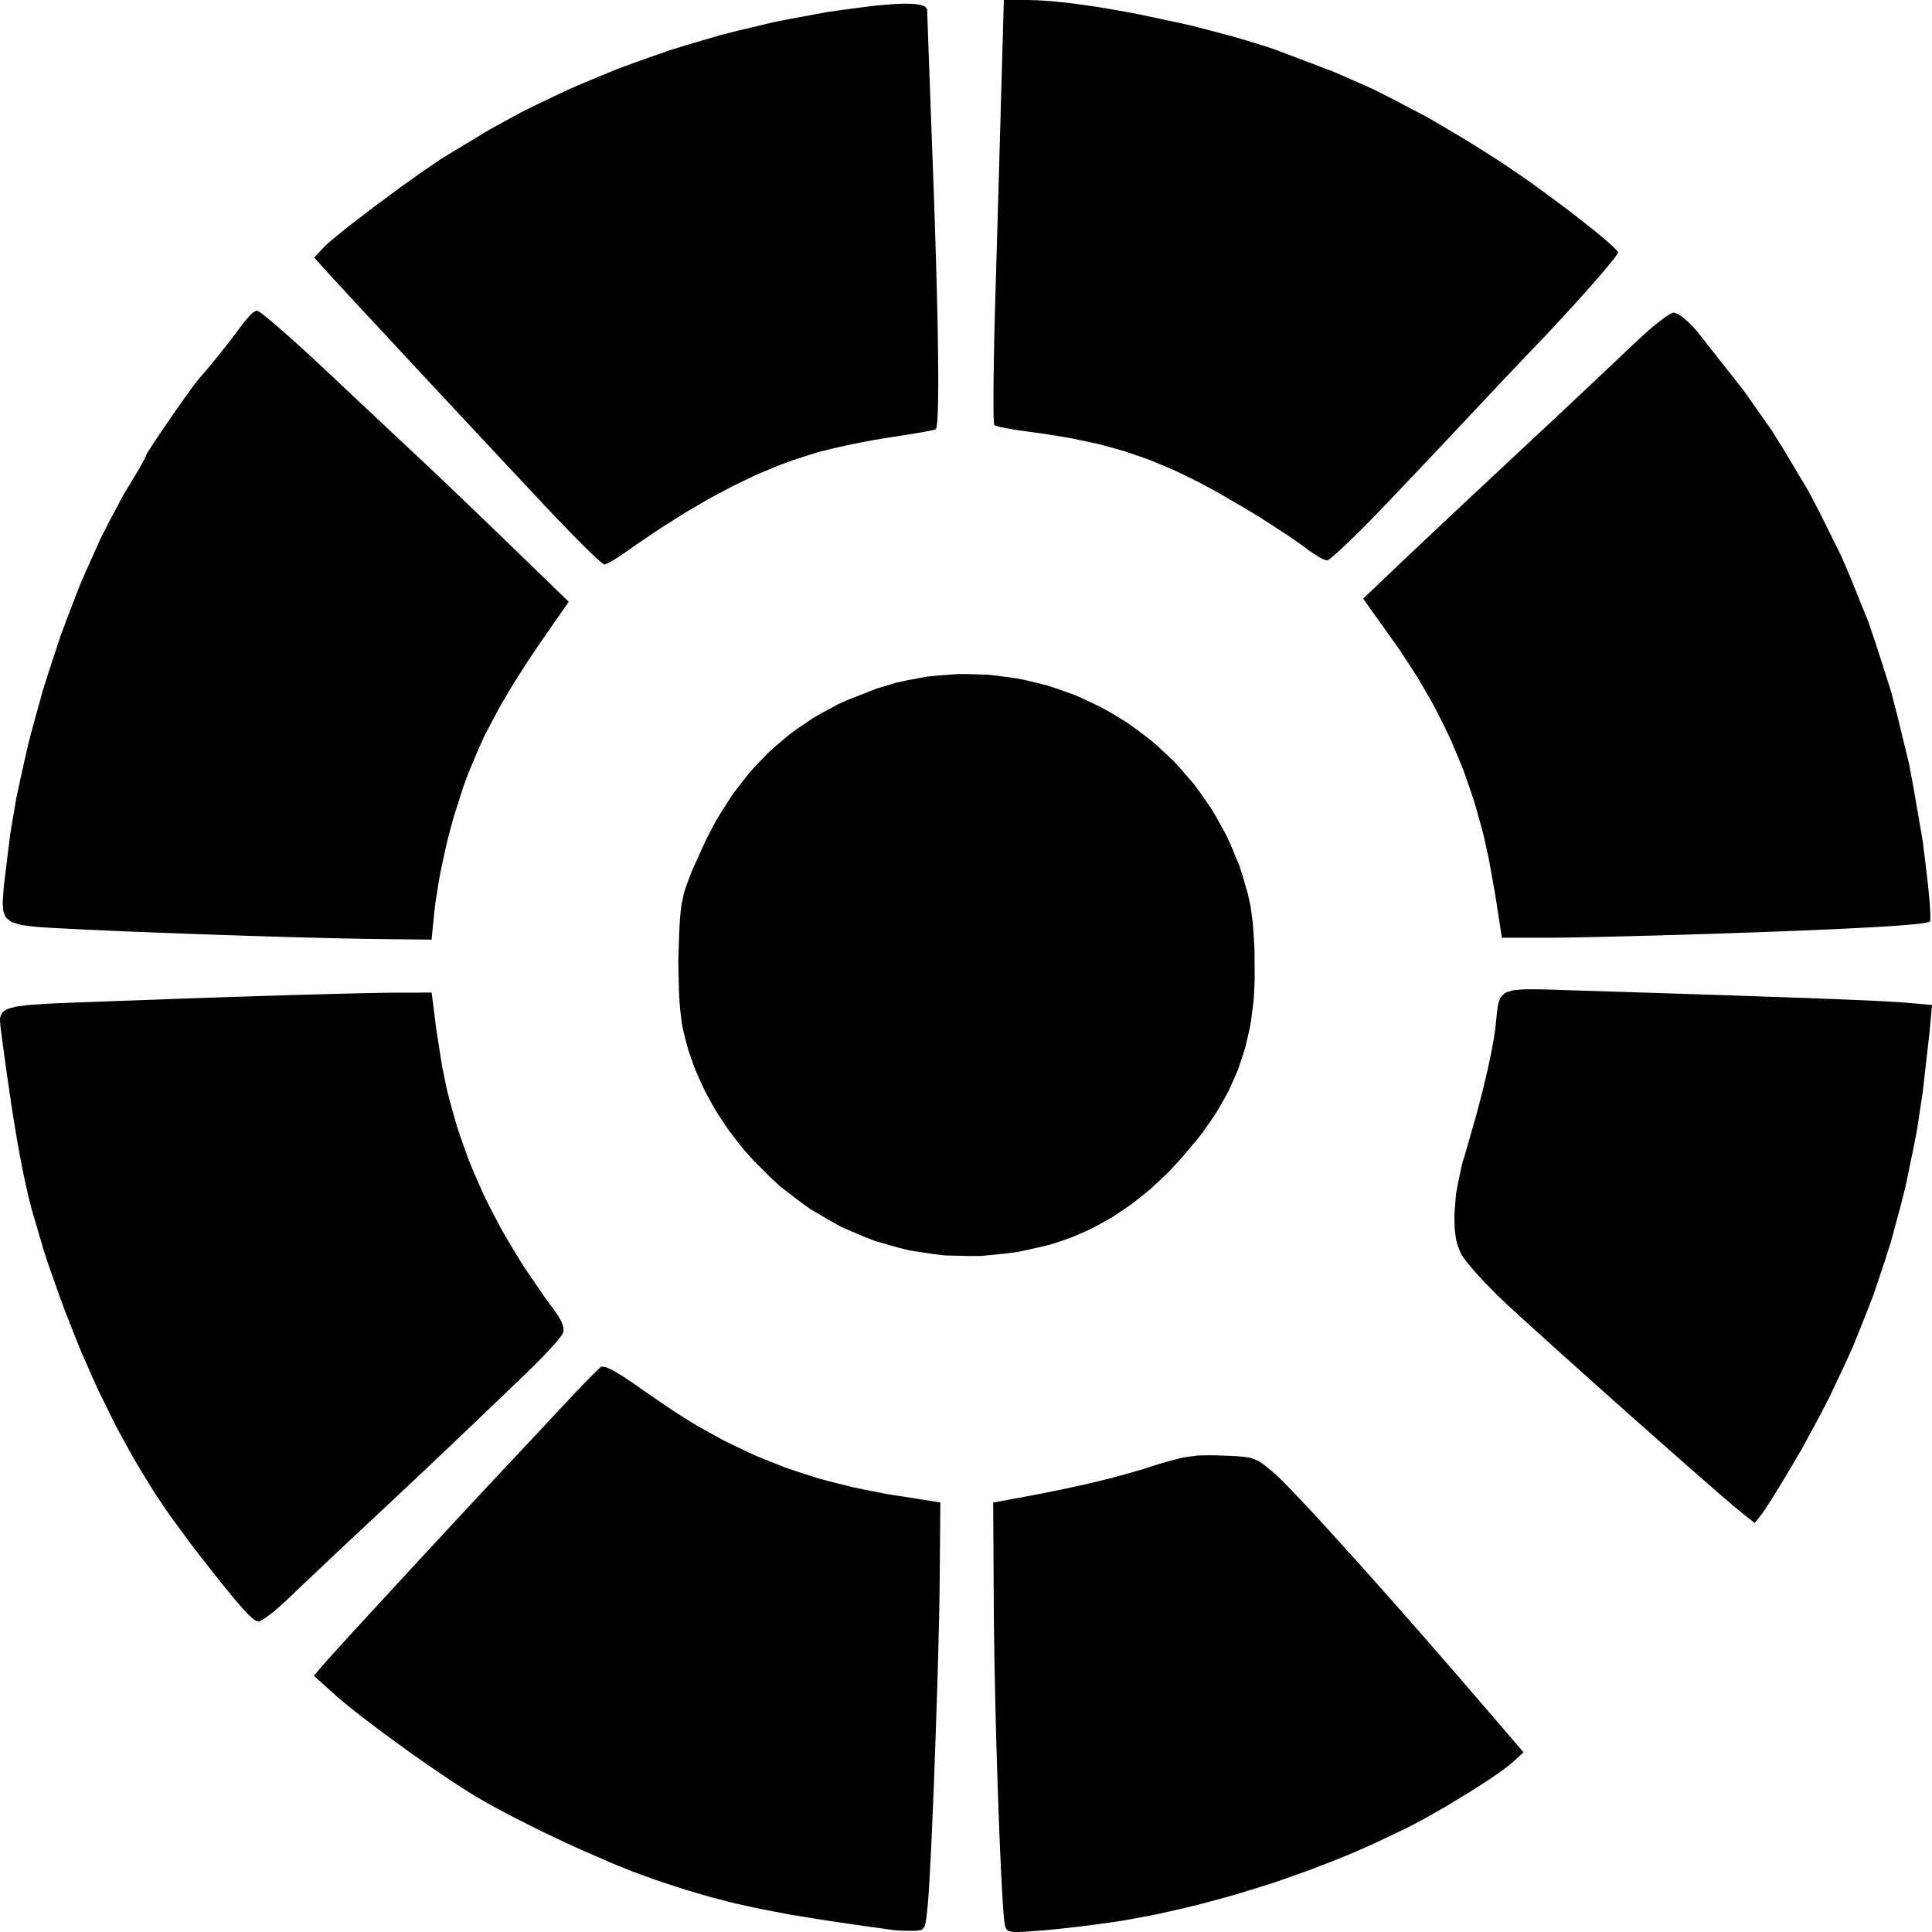
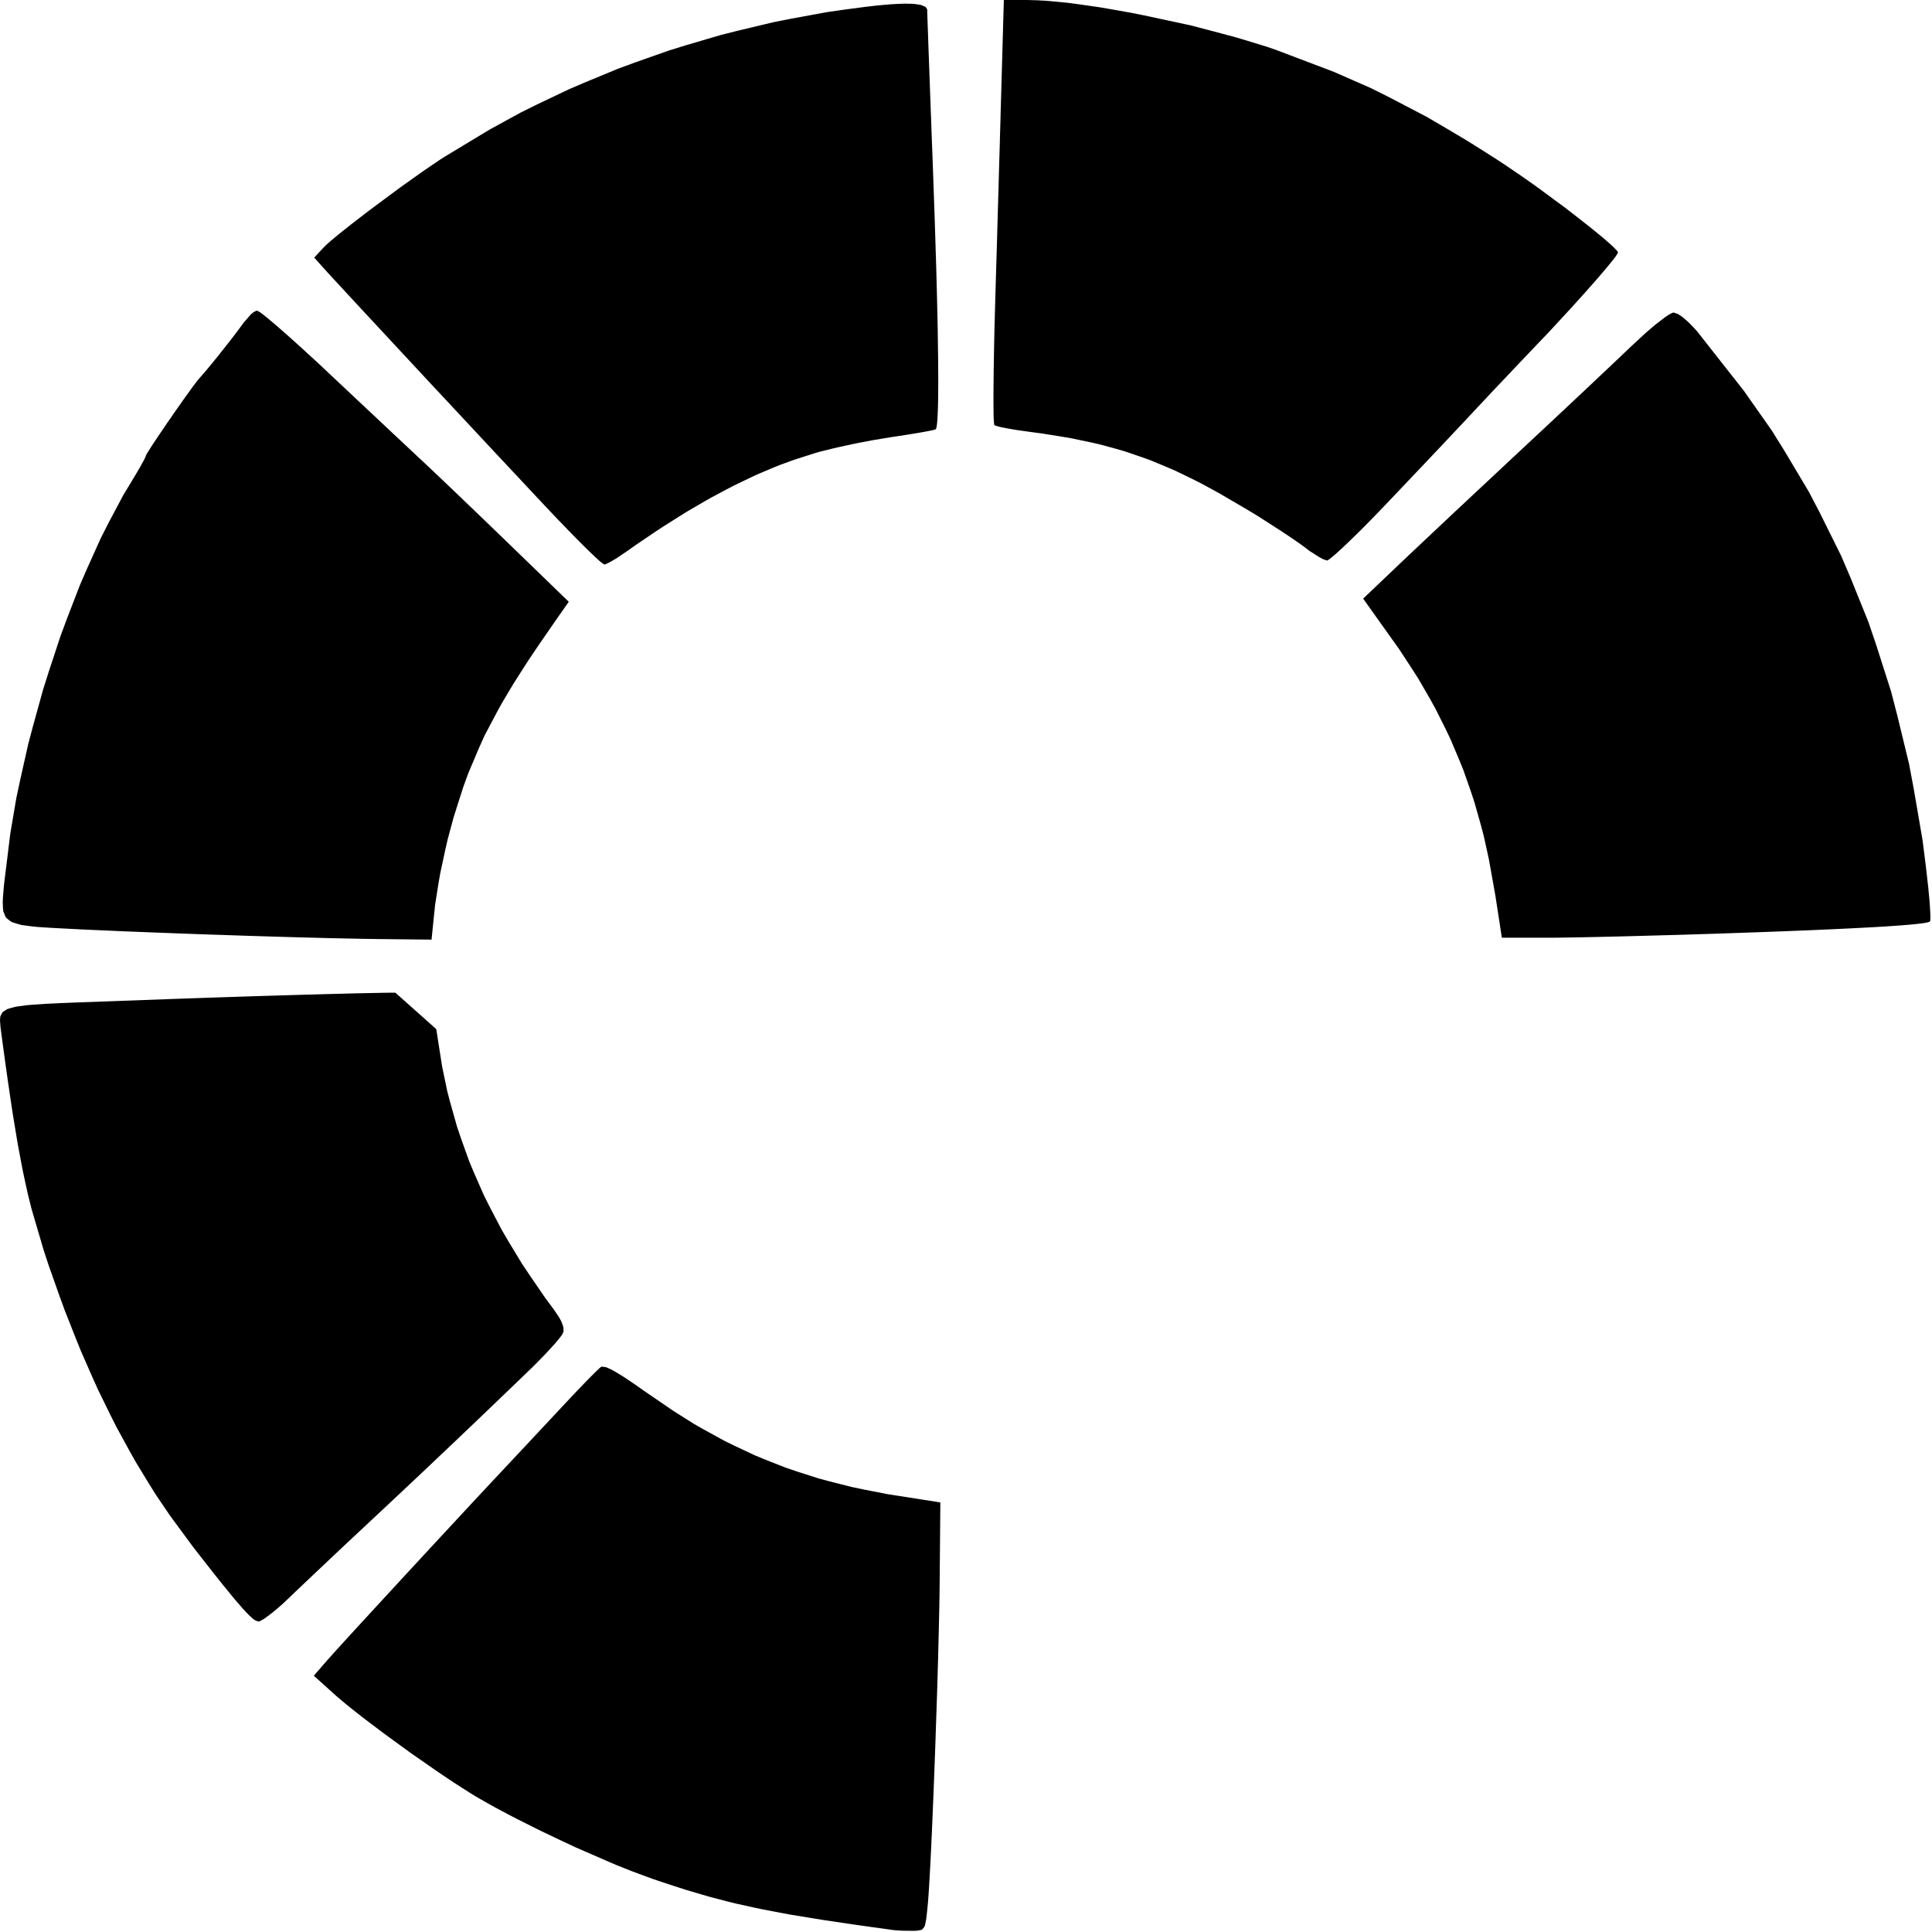
<svg xmlns="http://www.w3.org/2000/svg" width="1200" height="1200" fill="none">
  <path fill="#4F7DAE" d="m1042.26 195.082 2.3 1.482 1.34 1.083 2.77 2.424 1.47 1.482 3.03 3.177 1.5 1.788 28.44 36.17 17.35 24.662 7.88 12.661 15.22 25.533 6.85 13.131 13.15 26.521 5.84 13.649 11.16 27.628 4.83 14.26 9.22 28.851 3.86 14.92 7.32 30.169 2.93 15.649 5.44 31.651 2.06 16.403 1.44 12.707.72 7.578.24 3.059.18 2.942.07 1.271.12 2.329v2.565l-.05.542-.11.87-.12.094-.91.424-1.11.282-.82.142-1.78.282-1.15.141-2.46.306-1.48.141-3.12.306-1.82.141-3.78.306-2.16.165-4.45.306-2.46.165-5.14.306-2.79.164-5.79.306-3.12.165-6.45.329-3.47.165-7.08.33-3.8.164-7.74.353-4.1.165-8.39.33-4.46.188-9.03.329-4.78.188-9.68.33-5.09.188-10.34.353-5.4.188-21.01.659-10.43.283-20.61.565-9.38.235-9.168.212-4.221.094-8.16.165-3.587.07-6.87.094-2.838.047-5.275.047h-30.178l-4.01-26.097-4.033-22.545-3.165-14.449-1.853-6.989-3.892-13.79-2.204-6.707-4.643-13.272-2.626-6.495-5.44-12.873-3.025-6.353-6.307-12.59-3.471-6.26-7.198-12.449-3.963-6.212-8.16-12.449-4.455-6.236-17.703-24.851 23.471-22.356 5.722-5.436 4.642-4.353 2.65-2.518 5.51-5.177 3.025-2.848 6.214-5.836 3.283-3.106 13.623-12.755 7.081-6.613 14.186-13.272 6.753-6.307 20.822-19.438 13.835-12.99 6.424-6.024 6.284-5.93 2.908-2.754 5.674-5.342 2.528-2.4 4.86-4.589 2.04-1.953 3.84-3.648 1.48-1.412 8.82-8.142 5.46-4.683 2.35-1.835 4.38-3.342 1.62-1.035 1.5-.895.59-.282 1.05-.4h.33l2.62.918ZM637.787 0l6.777.188 4.947.283 2.673.211 11.208 1.083 6.214.824 12.803 1.835 6.823 1.153 13.881 2.471 7.152 1.436 29.076 6.236 14.092 3.67 13.951 3.743 6.589 1.953 12.897 3.953 5.885 2.024 35.876 13.625 23.143 10.167 11.513 5.765 23.026 12.049 11.818 6.918 11.888 7.06 6.073 3.765 12.24 7.743 6.284 4.118 10.622 7.224 7.644 5.366 3.916 2.847 15.804 11.672 7.128 5.531 6.917 5.436 3.048 2.447 5.745 4.707 2.251 1.953 2.157 1.882.892.801 1.66 1.553.61.635 1.13 1.153.33.447.49.73v.212l-1.15 2.023-1.85 2.471-1.41 1.718-3.07 3.742-1.923 2.259-4.08 4.754-2.368 2.659-4.877 5.53-2.65 2.942-5.463 6.047-2.861 3.107-11.747 12.707-5.886 6.142-10.293 10.802-7.574 7.977-3.846 4.072-7.62 8.048-3.494 3.741-6.73 7.154-2.72 2.918-4.642 4.966-3.635 3.859-2.016 2.142-8.606 9.13-4.783 5.06-9.801 10.354-4.971 5.224-9.849 10.378-4.548 4.777-8.981 9.319-4.103 4.142-4.057 4.048-1.876 1.835-3.658 3.554-1.641 1.576-3.166 2.966-1.36 1.247-2.579 2.306-1.032.894-1.899 1.53-.656.47-1.102.683-.235-.024-2.087-.682-2.063-1.059-1.243-.73-5.51-3.529-2.908-2.236-2.626-1.93-2.157-1.506-1.266-.871-5.44-3.694-3.189-2.095-13.717-8.824-6.777-4.119-17.773-10.401-11.209-6.118-5.416-2.73-10.692-5.177-5.229-2.26-10.435-4.33-5.229-1.882-10.481-3.577-5.37-1.553-10.809-2.942-5.651-1.247-11.443-2.4-6.073-1.036-12.38-1.977-6.636-.87-8.324-1.177-4.995-.824-2.063-.4-3.799-.753-1.266-.353-2.063-.612-.235-.211-.281-1.836-.141-2.659-.047-2-.047-4.354-.023-2.777v-5.859l.023-3.436.071-7.178.047-4 .14-8.26.071-4.471.187-9.154.118-4.848.257-9.813.141-5.107.469-16.049.328-11.366.188-5.86.68-23.956.352-11.884.328-11.814.164-5.718.328-11.249.141-5.294.305-10.331.117-4.707.258-9.036.117-3.93L623.507 0h14.28Zm-74.238 2.29 3.916.118 1.548.189 2.813.447 1.032.353 1.782.753.493.517.773 1.106v.66l.071 2.706.117 3.553.094 2.589.211 5.647.117 3.53.258 7.507.164 4.33.328 9.084.188 5.012.375 10.378.211 5.601.422 11.413.211 6.025.469 12.213.235 6.307.656 18.591.422 11.884.188 5.718.352 11.225.164 5.366.328 10.542.141 5.013.258 9.836.117 4.66.211 9.13.094 4.283.164 8.378.047 3.906.117 7.625.047 3.53.047 6.848.023 3.13.024 6.048-.024 2.729-.047 5.225-.023 2.306-.094 4.424-.07 1.883-.141 3.553-.094 1.459-.187 2.683-.118 1.012-.234 1.788-.141.565-.305.894-.164.094-.891.306-1.078.259-.751.165-3.634.706-2.509.447-5.44.918-3.189.517-6.659 1.036-3.564.518-11.748 1.953-8.488 1.624-4.267.87-8.395 1.836-3.822.894-7.316 1.812-2.86.824-13.342 4.259-9.028 3.295-4.619 1.882-9.262 3.93-4.713 2.212-9.497 4.566-4.853 2.518-9.778 5.224-4.971 2.847-10.059 5.883-5.135 3.201-10.341 6.542-5.299 3.53-10.669 7.224-5.464 3.86-6.424 4.353-2.556 1.506-2.392 1.342-.891.423-1.547.659h-.352l-1.102-.659-1.337-1.082-.914-.8-2.017-1.836-1.243-1.176-2.602-2.495-1.501-1.459-3.095-3.059-1.712-1.742-3.54-3.553-1.876-1.93-7.855-8.118-4.221-4.448-6.589-6.989-5.135-5.483-2.884-3.083-5.979-6.401-3.26-3.459-6.659-7.131-3.541-3.765-14.584-15.626-7.691-8.26-15.546-16.637-7.668-8.237-15.147-16.284-6.988-7.531-6.87-7.389-3.212-3.459-6.261-6.731-2.837-3.059-5.464-5.906-2.391-2.589-4.526-4.895-1.852-2-3.424-3.718-1.219-1.365-2.157-2.353-.539-.612-4.713-5.295 5.697-6.142 1.759-1.742 1.618-1.435.985-.871 4.478-3.741 2.838-2.283 6.049-4.801 3.447-2.659 7.128-5.46 3.799-2.847 15.663-11.625 7.527-5.342 7.363-5.224 3.376-2.283 6.448-4.377 2.72-1.741 27.974-16.897 19.251-10.543 9.871-4.894 19.931-9.507 10.2-4.378 20.54-8.495 10.482-3.86 21.08-7.435 10.715-3.319 21.526-6.33L458.572 19l21.901-5.224 11.067-2.189 22.206-4.071 11.184-1.6 12.264-1.624 7.292-.847 3.212-.306 6.12-.518 2.65-.141 4.994-.212 2.087.024ZM161.252 193.768l1.783 1.294 1.266 1.012 2.72 2.212 1.688 1.412 3.541 3.012 2.04 1.789 4.244 3.718 2.345 2.094 4.806 4.33 2.58 2.33 10.715 9.86 5.722 5.389 17.492 16.45 11.536 10.825 5.253 4.941 5.158 4.848 2.392 2.236 4.596 4.306 2.04 1.906 3.892 3.648 1.618 1.53 3.025 2.823 1.125 1.036 4.057 3.812 3.306 3.154 1.923 1.812 4.009 3.812 2.205 2.094 4.548 4.354 2.416 2.306 10.035 9.625 5.253 5.059 10.575 10.19 5.111 4.942 37.001 35.84-7.151 10.19-11.302 16.355-6.753 10.025-3.002 4.683-5.815 9.107-2.602 4.306-4.995 8.449-2.251 4.047-8.394 15.861-3.541 7.86-6.706 15.885-3.119 8.589-5.885 18.497-3.658 13.555-1.594 6.965-3.002 13.955-1.172 6.707-2.064 13.108-.609 5.812-1.618 15.885-33.085-.353-8.113-.118-6.026-.118-3.283-.07-13.788-.283-7.738-.211-15.921-.424-8.511-.259-17.305-.518-8.91-.306-17.891-.588-8.91-.329-17.704-.659-8.535-.33-16.742-.659-7.737-.353-15.007-.659-6.59-.329-8.136-.424-4.9-.258-2.228-.118-8.183-.541-3.236-.353-5.886-.777-2.204-.565-3.939-1.223-1.36-.848-2.345-1.906-.703-1.27-1.079-2.777-.187-1.789-.164-3.883.117-2.447.398-5.201.282-3.177 3.916-31.816 3.728-21.956 2.368-11.154 5.042-22.45 2.977-11.249 6.214-22.45 3.494-11.06 7.245-21.98 3.94-10.66 8.113-21.038 4.314-9.978 8.816-19.579 4.62-9.108 9.379-17.649 4.83-7.954 3.494-5.836 2.064-3.53.797-1.459 1.477-2.683.469-.918.703-1.506v-.188l.329-.777.515-.917.422-.659 1.947-3.107 1.383-2.141 3.048-4.565 1.782-2.636 3.682-5.436 1.969-2.824 3.916-5.671 1.923-2.73 3.752-5.318 1.688-2.33 3.142-4.354 1.219-1.6 1.149-1.483.446-.588.82-.988.282-.306 2.509-2.848 2.087-2.471 1.195-1.435 5.136-6.26 2.72-3.435 5.463-6.919 2.392-3.106 2.274-3.013.985-1.317 1.805-2.471.68-.965 4.713-5.413 1.525-1.247.656-.376 1.243-.612h.445l1.524.8Z" style="fill:#4f7dae;fill:color(display-p3 .31 .49 .682);fill-opacity:1" />
-   <path fill="#4F7DAE" d="m270.965 639.201 3.658 23.298 3.142 15.131 1.947 7.413 4.15 14.708 2.438 7.224 5.159 14.402 2.978 7.107 6.237 14.19 3.541 7.037 7.362 14.072 4.104 7.036 8.535 14.096 4.713 7.06 9.731 14.19 5.323 7.178 3.095 4.565 1.501 2.706.492 1.201.774 2.282.117.965.07 1.859-.234.753-.727 1.318-.844 1.247-.61.777-2.884 3.483-1.993 2.188-4.291 4.66-2.532 2.588-5.253 5.319-2.814 2.706-14.186 13.625-8.816 8.472-4.15 3.977-8.184 7.813-3.916 3.718-7.737 7.389-3.799 3.577-14.983 14.214-7.691 7.225-7.785 7.318-4.033 3.789-8.23 7.695-4.338 4.071-14.866 13.908-9.872 9.295-4.572 4.33-4.502 4.236-2.064 1.954-4.033 3.835-1.805 1.695-3.471 3.294-1.453 1.389-2.72 2.612-1.056 1.012-4.197 3.953-2.016 1.765-3.94 3.339-1.735 1.32-3.259 2.42-1.243.76-2.157 1.17h-.539l-1.618-.51-1.43-.9-.891-.77-1.947-1.77-1.196-1.25-2.602-2.75-1.548-1.812-3.353-3.859-1.97-2.401-4.197-5.13-2.462-3.059-5.158-6.471-2.978-3.813-6.237-7.954-3.541-4.589-13.787-18.732-8.817-13.013-4.244-6.777-8.348-13.744-4.033-7.177-7.925-14.52-3.799-7.577-7.527-15.367-3.61-8.025-7.129-16.261-3.423-8.495-6.777-17.202-3.259-8.966-6.448-18.215-3.119-9.483-7.527-25.604-2.227-8.919-1.055-4.73-2.087-9.695-1.008-5.248-2.04-10.848-1.009-5.978-2.04-12.354-1.055-6.872-2.11-14.261-1.126-7.954-1.125-8.118-.586-4.283-1.173-8.755-.61-4.612-.351-4.33.14-2.353.376-.989.938-1.788.89-.706 2.088-1.318 1.547-.518 3.494-.964 2.392-.353 5.205-.683 3.353-.259 7.246-.517 4.502-.212 4.642-.236 2.556-.094 5.253-.211 2.884-.118 61.199-2.236 20.423-.706 9.919-.329 19.532-.636 9.215-.282 17.938-.541 8.136-.212 7.996-.235 3.728-.094 7.293-.189 3.353-.094 6.518-.165 2.931-.047 5.651-.117 2.486-.047 4.689-.094 1.97-.024 3.658-.047h1.407l22.557-.047 2.86 22.685Zm105.352 209.951 3.165 1.365 2.204 1.223 4.76 2.848 2.955 1.953 6.26 4.236 3.635 2.612 19.11 13.061 12.591 7.93 6.261 3.577 12.568 6.895 6.308 3.107 12.662 5.953 6.448 2.66 12.967 5.106 6.636 2.236 13.412 4.306 6.917 1.859 14.022 3.554 7.292 1.529 14.819 2.895 7.738 1.2 25.019 3.93-.398 47.018-.118 10.543-.14 7.836-.094 4.256-.188 8.69-.117 4.63-.234 9.42-.118 4.89-.586 20.12-.352 10.43-.703 20.99-.375 10.35-.774 20.48-.399 9.55-.398 9.44-.188 4.44-.398 8.73-.188 4.03-.399 7.86-.187 3.53-.375 6.8-.164 2.94-.352 5.58-.164 2.28-.329 4.17-.14 1.5-.352 3.53-.164 1.44-.305 2.68-.164 1.08-.704 3.6-.539.99-1.266 1.53-1.008.28-2.298.38-1.735.07-7.035-.07-5.111-.33-1.923-.26-13.764-1.9-8.629-1.23-4.057-.59-15.639-2.33-6.988-1.13-13.483-2.21-6.096-1.13-11.841-2.26-5.487-1.17-10.739-2.38-5.135-1.27-10.153-2.64-5.042-1.46-10.106-2.98-5.229-1.67-10.575-3.46-5.651-1.93-12.591-4.66-9.333-3.72-4.971-2.12-20.634-8.99-10.528-4.94-10.505-5.01-5.088-2.52-10.059-5.04-4.69-2.44-9.168-4.88-4.104-2.28-7.855-4.49-3.306-2.05-10.036-6.4-7.386-4.94-3.939-2.69-16.203-11.27-8.042-5.86-7.996-5.83-3.775-2.85-7.41-5.6-3.376-2.59-6.448-5.08-2.72-2.24-5.112-4.26-1.923-1.72-12.849-11.57 7.948-9.18 2.252-2.52 2.18-2.42 1.384-1.53 2.978-3.3 1.758-1.93 3.705-4.05 2.063-2.25 4.291-4.69 2.345-2.54 4.807-5.22 2.556-2.781 10.598-11.507 5.675-6.166 23.424-25.321 11.185-12.048 10.95-11.79 4.971-5.319 4.831-5.2 2.251-2.377 4.361-4.66 1.946-2.094 8.441-8.989 6.495-6.919 3.4-3.648 6.824-7.295 3.259-3.483 6.355-6.801 2.72-2.918 7.902-8.377 4.853-5.036 2.04-2.095 3.822-3.835 1.36-1.295 1.243-1.2.469-.4.774-.682.211-.118 2.767.306Z" style="fill:#4f7dae;fill:color(display-p3 .308 .489 .681);fill-opacity:1" />
-   <path fill="#123458" d="m752.94 903.912 3.939.071 2.228.094 6.612.259 3.634.212 1.501.141 5.323.659 2.016.659 3.775 1.576 1.947 1.365 1.993 1.459 1.102.895 2.368 1.929 1.383 1.177 2.697 2.447 2.321 2.236 1.384 1.388 2.931 2.965 1.688 1.742 3.517 3.671 1.946 2.071 4.057 4.306 2.204 2.377 4.549 4.871 2.439 2.659 4.971 5.437 2.649 2.918 5.393 5.906 2.814 3.154 11.654 12.943 6.26 7.012 12.756 14.379 6.683 7.58 13.506 15.39 6.893 7.95 13.905 16 6.964 8.1 31.35 36.47-6.612 6.08-4.361 3.55-3.987 2.92-2.438 1.67-5.112 3.43-2.884 1.89-5.932 3.79-3.166 1.97-13.084 7.96-6.518 3.74-6.472 3.67-3.095 1.67-6.026 3.22-2.744 1.39-21.103 10.07-14.702 6.43-7.597 3.06-15.358 6-7.832 2.82-15.757 5.51-7.973 2.54-15.944 4.92-7.996 2.23-15.945 4.29-7.902 1.88-15.757 3.6-7.691 1.51-15.311 2.82-7.41 1.08-6.87.97-3.822.52-7.855.96-3.963.47-7.878.9-3.611.35-6.918.68-2.79.21-6.214.47-3.423.24-1.407.05-2.603.09-1.031-.02-1.9-.05-.727-.09-2.391-.57-.633-.56-.962-1.35-.305-1.01-.469-2.73-.304-3.06-.188-2.09-.328-4.54-.188-2.8-.352-5.89-.187-3.39-.352-7.05-.187-3.93-.376-8.08-.187-4.35-.375-8.92-.188-4.73-.352-9.6-.187-4.99-.68-20.47-.328-10.62-.587-21.36-.258-10.59-.445-20.99-.164-9.89-.141-9.76-.07-4.66-.094-9.13-.024-4.287-.375-65.186 10.552-1.929 13.881-2.589 8.652-1.694 4.033-.8 7.903-1.624 3.704-.8 7.269-1.6 3.447-.8 13.201-3.177 6.05-1.648 11.794-3.341 5.628-1.765 7.785-2.424 4.502-1.318 1.993-.565 7.362-1.835 3.236-.518 6.308-.8 3.376-.094 3.447-.047m204.232-289.405 2.181.024 4.526.117 2.555.071 5.3.188 2.954.094 6.12.189 3.4.117 23.685.753 14.89.471 7.03.212 13.77.447 6.44.212 12.67.423 5.93.189 11.6.376 5.4.188 10.57.377 4.93.165 9.56.329 4.44.165 8.65.306 3.96.141 7.71.306 3.55.118 6.84.282 3.12.118 6 .259 2.72.117 5.21.235 2.32.095 4.46.235 1.97.094 3.72.212 1.62.094 3.05.188 1.29.071 2.41.188.99.071 17.21 1.482-1.5 16.779-4.24 37.252-3.66 24.074-2.28 11.672-4.8 23.18-2.86 11.296-6.05 22.426-3.47 11.014-7.32 21.885-4.15 10.778-8.61 21.485-4.83 10.66-10.01 21.25-5.51 10.614-11.44 21.203-6.26 10.636-3.99 6.731-1.94 3.2-3.8 6.236-1.71 2.73-3.22 5.107-1.24 1.906-1.2 1.765-.46.682-.87 1.247-.31.377-4.36 5.554-6.7-5.225-3.85-3.129-3.7-3.13-2.37-2.024-5.04-4.33-2.96-2.565-6.14-5.366-3.45-3.012-7.06-6.189-3.82-3.342-7.76-6.871-4.08-3.601-16.79-14.825-8.63-7.695-17.279-15.391-8.254-7.412-8.183-7.319-3.869-3.483-7.621-6.871-3.54-3.177-6.871-6.213-3.071-2.8-5.886-5.366-2.509-2.306-4.736-4.354-1.853-1.741-3.329-3.153-1.079-1.059-7.316-7.484-4.619-4.989-2.017-2.306-3.775-4.447-1.407-1.836-2.438-3.365-.563-1.059-1.993-4.966-.985-3.859-.305-2.165-.539-4.495-.094-2.447-.094-5.06.118-2.682.914-11.225 1.102-6.119 2.626-12.449 1.97-6.471 6.753-23.533 3.986-15.131 1.665-6.989 1.595-6.848.68-3.201 1.336-6.283.539-2.871 1.032-5.577.399-2.471.703-4.754.211-2.024.844-8.118.563-4.307.422-1.671 1.032-3.012.867-1.082 2.017-1.93 1.548-.635 3.517-1.036 2.485-.259 2.603-.235 1.524-.071 3.189-.07h1.829M601.09 418.693l12.475.376 6.166.683 12.287 1.671 6.05 1.294 11.982 2.918 5.862 1.906 11.607 4.118 5.627 2.518 11.138 5.272 5.346 3.059 10.552 6.401 5.041 3.6 9.872 7.484 4.666 4.118 9.121 8.519 4.221 4.635 8.253 9.508 3.776 5.106 7.292 10.449 3.259 5.553 6.237 11.367 2.697 6.001 5.088 12.236 2.087 6.401 3.165 10.943 1.571 6.895.563 3.624.985 7.46.352 4.306.305 4.448.14 2.448.258 5.036.094 2.8.07 17.226-.539 10.919-.563 5.201-1.36 10.283-1.008 4.919-2.228 9.719-1.43 4.683-3.118 9.272-1.9 4.494-4.009 8.943-2.369 4.353-4.971 8.707-2.86 4.283-5.956 8.543-3.353 4.283-10.575 12.519-7.246 7.766-3.704 3.577-7.527 6.965-3.846 3.177-7.784 6.142-3.987 2.777-8.042 5.342-4.104 2.353-8.3 4.542-4.221 1.953-8.558 3.718-4.362 1.554-8.769 2.894-4.502 1.13-15.453 3.459-7.667.988-15.312 1.553-7.55.048-15.054-.353-7.409-.871-14.702-2.236-7.175-1.788-14.257-4.071-6.917-2.707-13.693-5.859-6.589-3.624-13.061-7.648-6.237-4.495-12.287-9.437-5.838-5.365-10.505-10.449-6.566-7.318-3.048-3.836-5.932-7.742-2.72-4.001-5.299-8.095-2.369-4.142-4.572-8.33-1.993-4.26-3.822-8.519-1.595-4.306-3.001-8.613-1.196-4.33-2.157-8.637-.75-4.306-1.009-8.542-.515-7.272-.165-4.095-.398-17.461.258-8.495.328-9.225.234-5.224.141-2.259.328-4.307.211-1.882.446-3.624.281-1.648 1.36-6.283 1.032-3.2 1.126-3.248.68-1.788 1.43-3.671.844-2.095 8.418-18.661 6.049-11.578 3.26-5.389 6.682-10.472 3.588-4.848 7.363-9.437 3.939-4.33 8.066-8.424 4.338-3.86 8.84-7.46 4.713-3.388 9.637-6.542 5.135-2.965 10.481-5.695 5.581-2.518 18.524-7.248 12.498-3.742 6.26-1.341 12.592-2.33 6.284-.636 12.592-.941 6.26.024Z" style="fill:#123458;fill:color(display-p3 .071 .204 .345);fill-opacity:1" />
+   <path fill="#4F7DAE" d="m270.965 639.201 3.658 23.298 3.142 15.131 1.947 7.413 4.15 14.708 2.438 7.224 5.159 14.402 2.978 7.107 6.237 14.19 3.541 7.037 7.362 14.072 4.104 7.036 8.535 14.096 4.713 7.06 9.731 14.19 5.323 7.178 3.095 4.565 1.501 2.706.492 1.201.774 2.282.117.965.07 1.859-.234.753-.727 1.318-.844 1.247-.61.777-2.884 3.483-1.993 2.188-4.291 4.66-2.532 2.588-5.253 5.319-2.814 2.706-14.186 13.625-8.816 8.472-4.15 3.977-8.184 7.813-3.916 3.718-7.737 7.389-3.799 3.577-14.983 14.214-7.691 7.225-7.785 7.318-4.033 3.789-8.23 7.695-4.338 4.071-14.866 13.908-9.872 9.295-4.572 4.33-4.502 4.236-2.064 1.954-4.033 3.835-1.805 1.695-3.471 3.294-1.453 1.389-2.72 2.612-1.056 1.012-4.197 3.953-2.016 1.765-3.94 3.339-1.735 1.32-3.259 2.42-1.243.76-2.157 1.17h-.539l-1.618-.51-1.43-.9-.891-.77-1.947-1.77-1.196-1.25-2.602-2.75-1.548-1.812-3.353-3.859-1.97-2.401-4.197-5.13-2.462-3.059-5.158-6.471-2.978-3.813-6.237-7.954-3.541-4.589-13.787-18.732-8.817-13.013-4.244-6.777-8.348-13.744-4.033-7.177-7.925-14.52-3.799-7.577-7.527-15.367-3.61-8.025-7.129-16.261-3.423-8.495-6.777-17.202-3.259-8.966-6.448-18.215-3.119-9.483-7.527-25.604-2.227-8.919-1.055-4.73-2.087-9.695-1.008-5.248-2.04-10.848-1.009-5.978-2.04-12.354-1.055-6.872-2.11-14.261-1.126-7.954-1.125-8.118-.586-4.283-1.173-8.755-.61-4.612-.351-4.33.14-2.353.376-.989.938-1.788.89-.706 2.088-1.318 1.547-.518 3.494-.964 2.392-.353 5.205-.683 3.353-.259 7.246-.517 4.502-.212 4.642-.236 2.556-.094 5.253-.211 2.884-.118 61.199-2.236 20.423-.706 9.919-.329 19.532-.636 9.215-.282 17.938-.541 8.136-.212 7.996-.235 3.728-.094 7.293-.189 3.353-.094 6.518-.165 2.931-.047 5.651-.117 2.486-.047 4.689-.094 1.97-.024 3.658-.047h1.407Zm105.352 209.951 3.165 1.365 2.204 1.223 4.76 2.848 2.955 1.953 6.26 4.236 3.635 2.612 19.11 13.061 12.591 7.93 6.261 3.577 12.568 6.895 6.308 3.107 12.662 5.953 6.448 2.66 12.967 5.106 6.636 2.236 13.412 4.306 6.917 1.859 14.022 3.554 7.292 1.529 14.819 2.895 7.738 1.2 25.019 3.93-.398 47.018-.118 10.543-.14 7.836-.094 4.256-.188 8.69-.117 4.63-.234 9.42-.118 4.89-.586 20.12-.352 10.43-.703 20.99-.375 10.35-.774 20.48-.399 9.55-.398 9.44-.188 4.44-.398 8.73-.188 4.03-.399 7.86-.187 3.53-.375 6.8-.164 2.94-.352 5.58-.164 2.28-.329 4.17-.14 1.5-.352 3.53-.164 1.44-.305 2.68-.164 1.08-.704 3.6-.539.99-1.266 1.53-1.008.28-2.298.38-1.735.07-7.035-.07-5.111-.33-1.923-.26-13.764-1.9-8.629-1.23-4.057-.59-15.639-2.33-6.988-1.13-13.483-2.21-6.096-1.13-11.841-2.26-5.487-1.17-10.739-2.38-5.135-1.27-10.153-2.64-5.042-1.46-10.106-2.98-5.229-1.67-10.575-3.46-5.651-1.93-12.591-4.66-9.333-3.72-4.971-2.12-20.634-8.99-10.528-4.94-10.505-5.01-5.088-2.52-10.059-5.04-4.69-2.44-9.168-4.88-4.104-2.28-7.855-4.49-3.306-2.05-10.036-6.4-7.386-4.94-3.939-2.69-16.203-11.27-8.042-5.86-7.996-5.83-3.775-2.85-7.41-5.6-3.376-2.59-6.448-5.08-2.72-2.24-5.112-4.26-1.923-1.72-12.849-11.57 7.948-9.18 2.252-2.52 2.18-2.42 1.384-1.53 2.978-3.3 1.758-1.93 3.705-4.05 2.063-2.25 4.291-4.69 2.345-2.54 4.807-5.22 2.556-2.781 10.598-11.507 5.675-6.166 23.424-25.321 11.185-12.048 10.95-11.79 4.971-5.319 4.831-5.2 2.251-2.377 4.361-4.66 1.946-2.094 8.441-8.989 6.495-6.919 3.4-3.648 6.824-7.295 3.259-3.483 6.355-6.801 2.72-2.918 7.902-8.377 4.853-5.036 2.04-2.095 3.822-3.835 1.36-1.295 1.243-1.2.469-.4.774-.682.211-.118 2.767.306Z" style="fill:#4f7dae;fill:color(display-p3 .308 .489 .681);fill-opacity:1" />
</svg>